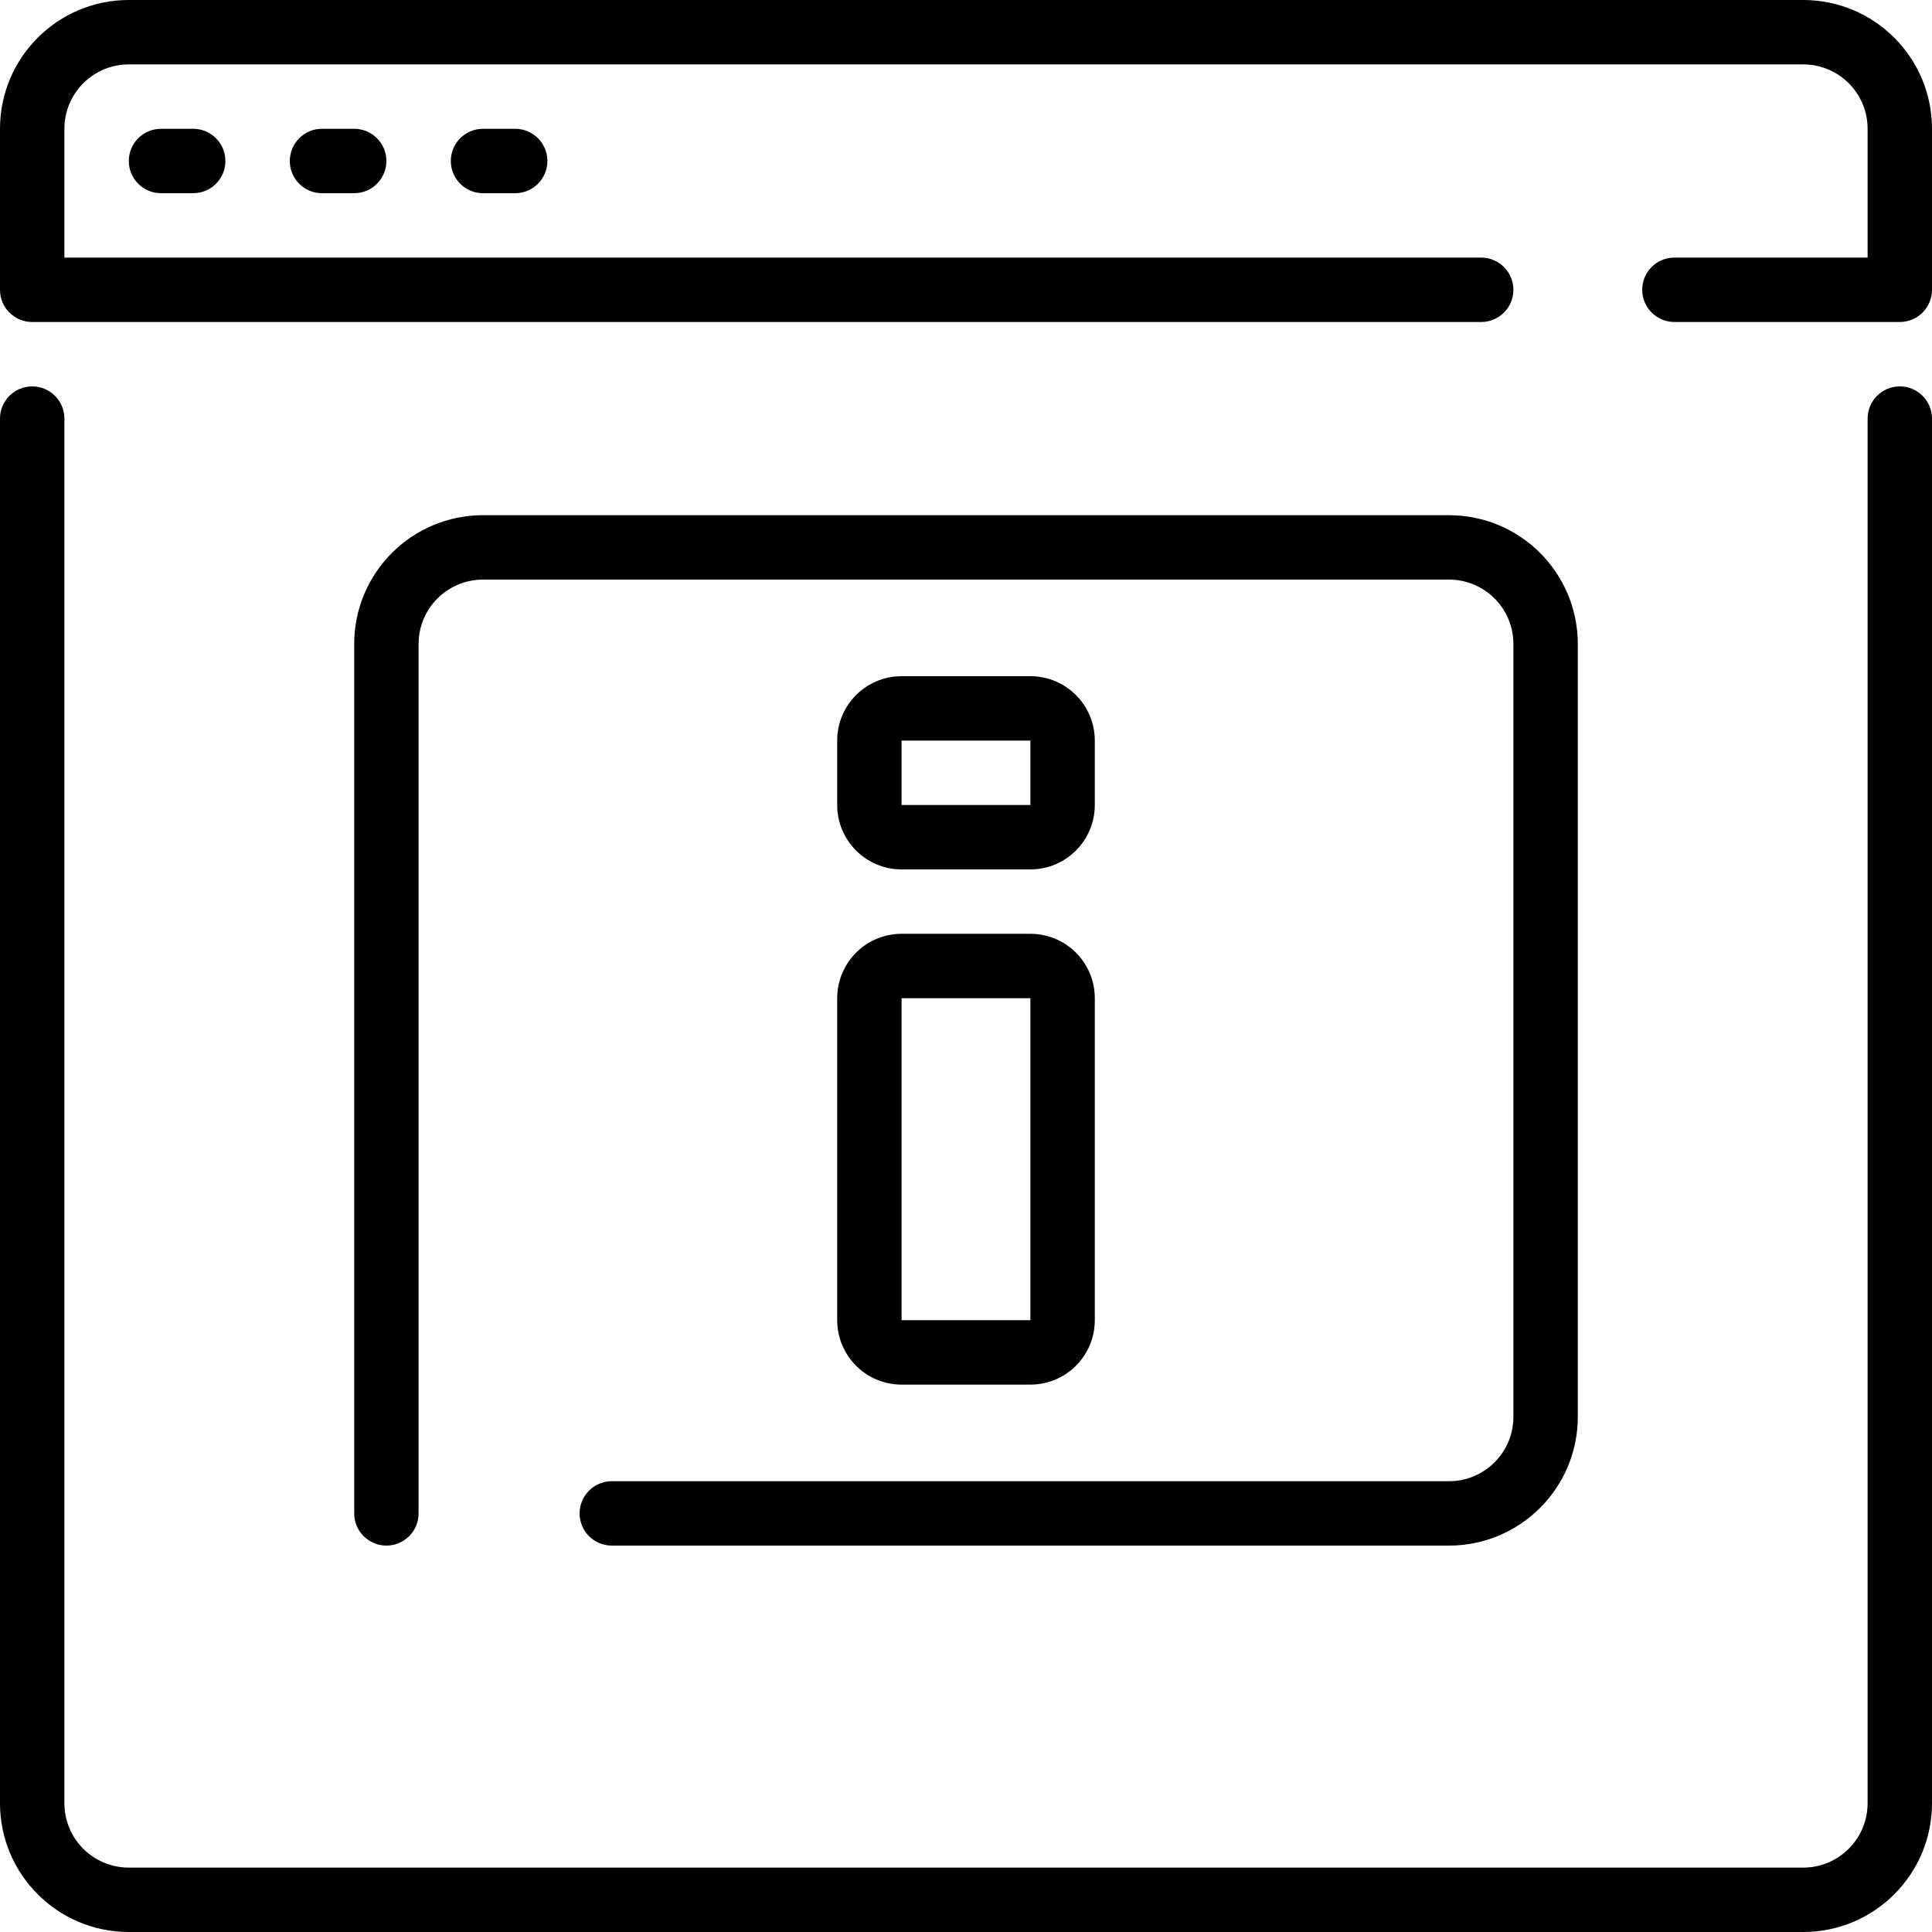
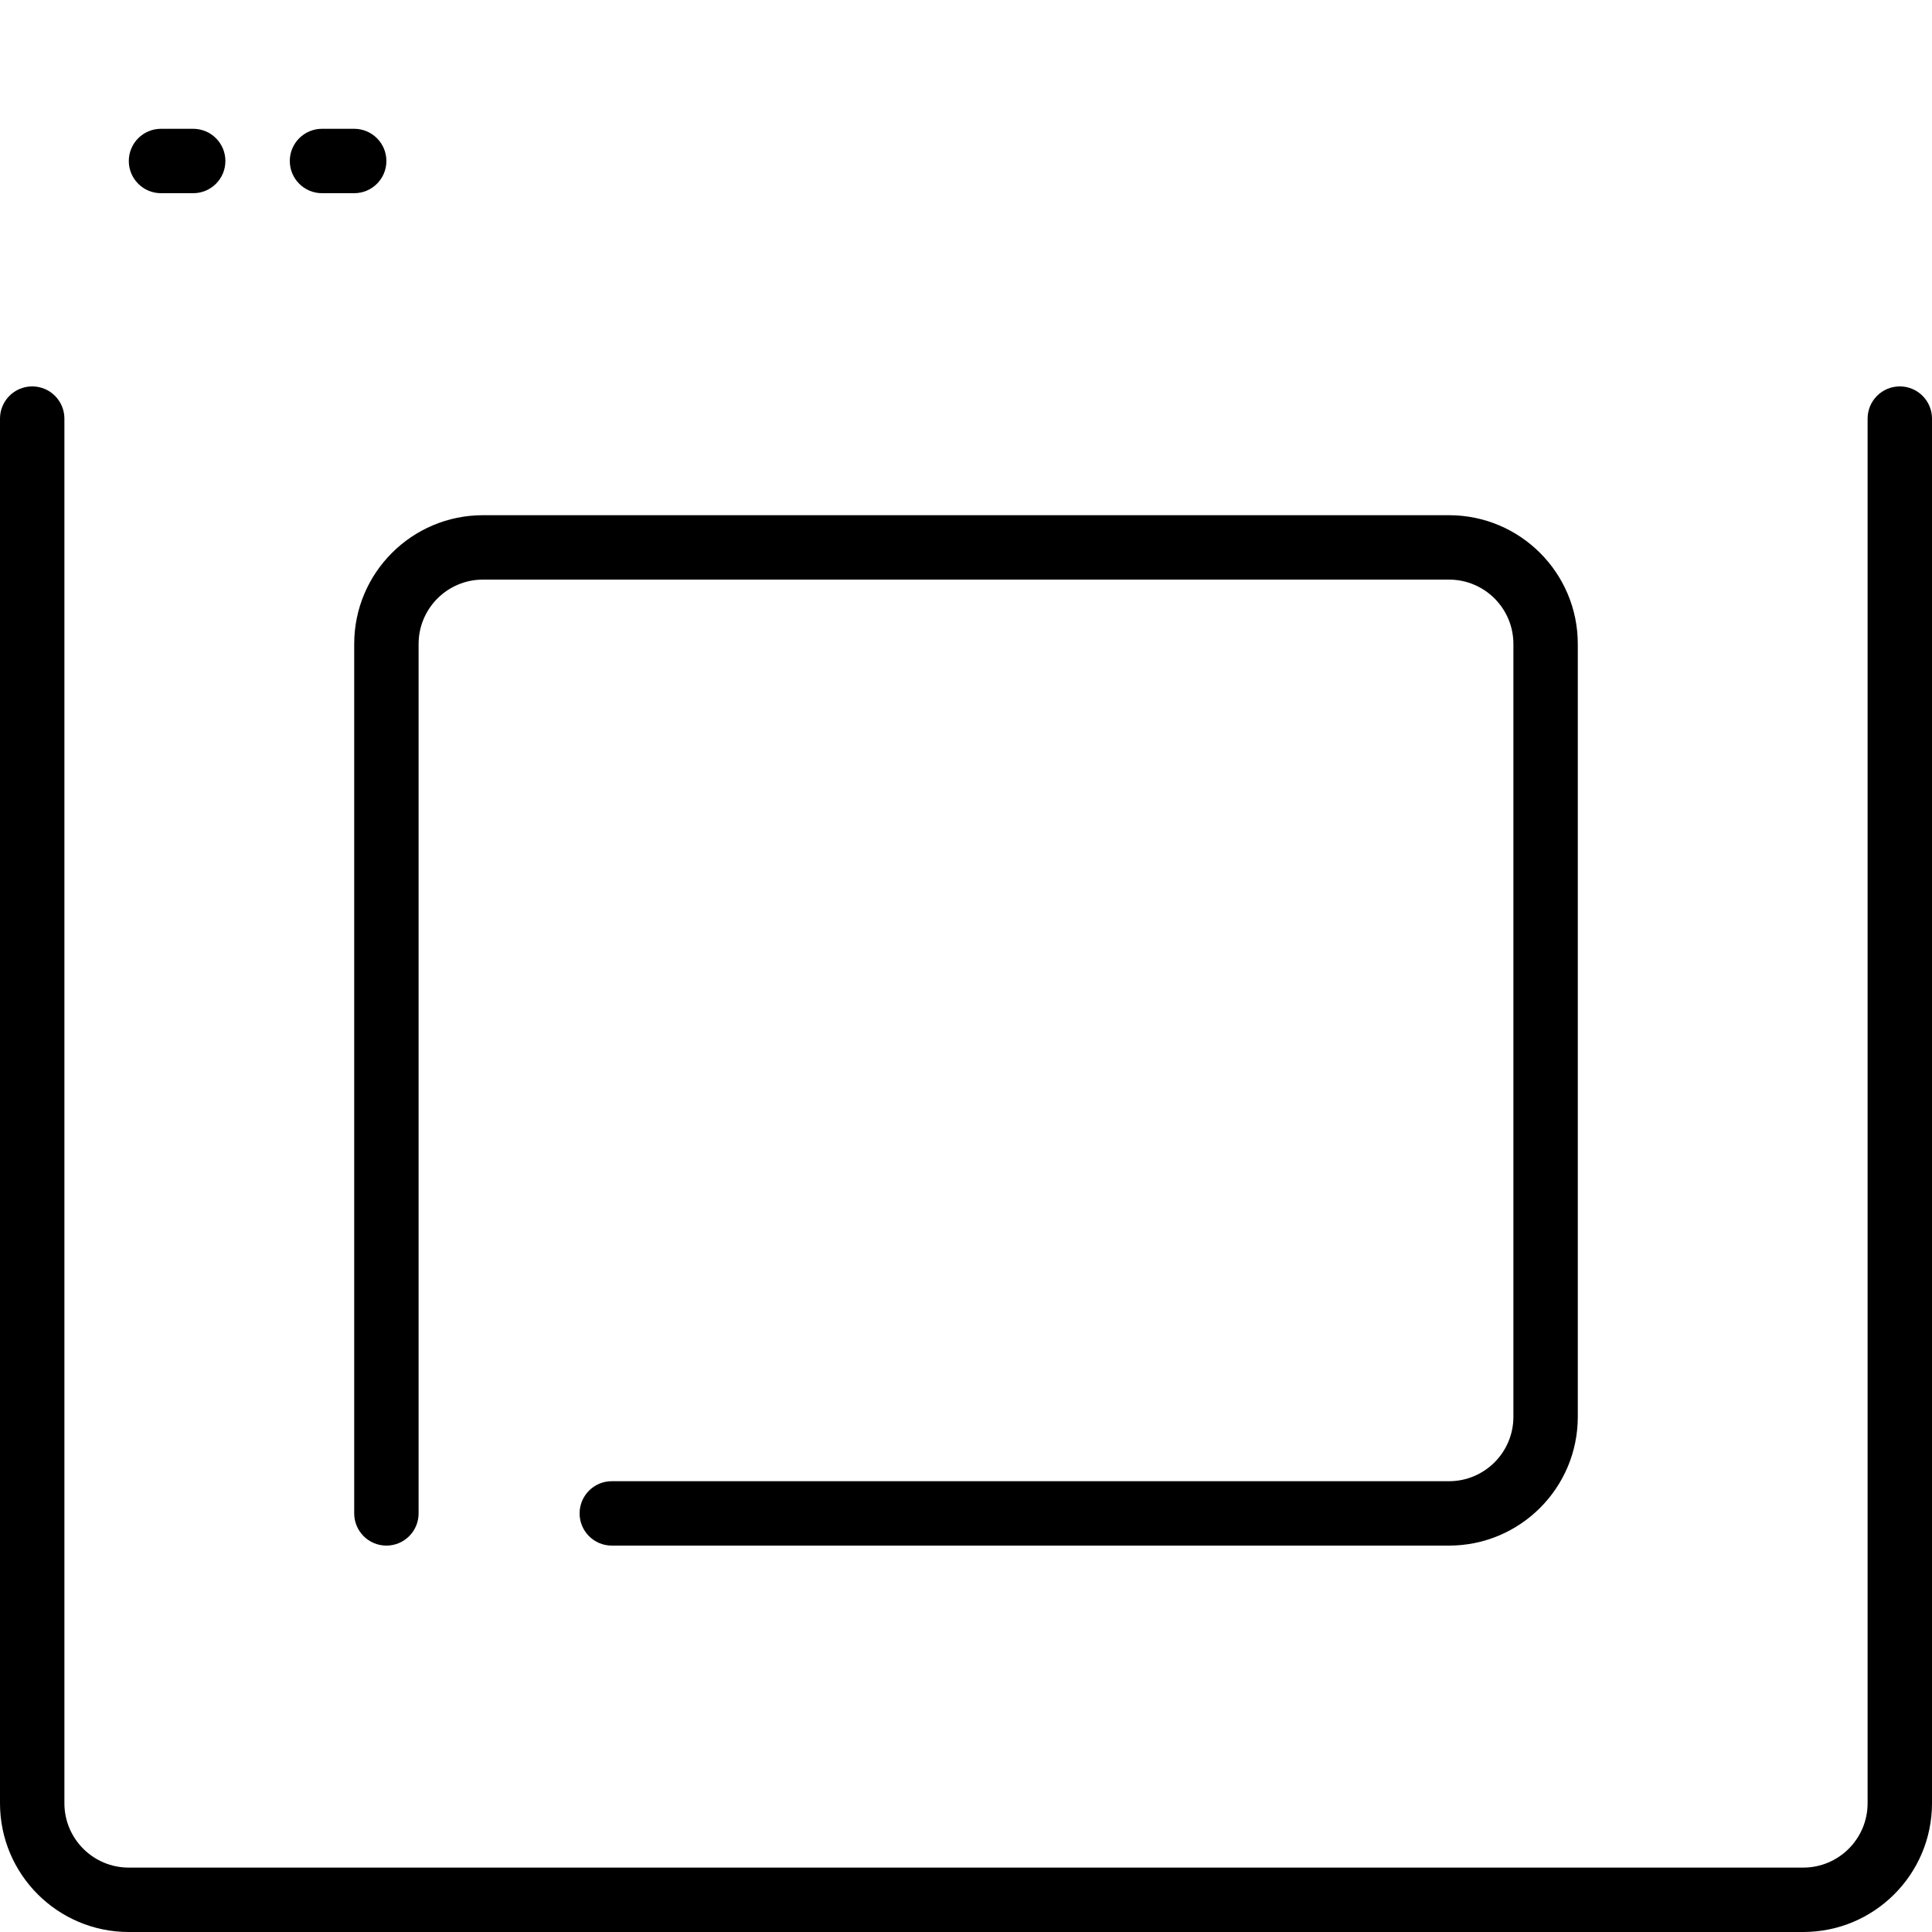
<svg xmlns="http://www.w3.org/2000/svg" version="1.1" id="Capa_1" x="0px" y="0px" viewBox="0 0 512 512" style="enable-background:new 0 0 512 512;" xml:space="preserve">
  <g>
    <g>
      <g>
-         <path d="M477.867,0H34.133C15.282,0,0,15.282,0,34.133V76.8c0,4.713,3.82,8.533,8.533,8.533h384c4.713,0,8.533-3.82,8.533-8.533     s-3.821-8.533-8.533-8.533H17.067V34.133c0-9.426,7.641-17.067,17.067-17.067h443.733c9.426,0,17.067,7.641,17.067,17.067v34.133     h-51.2c-4.713,0-8.533,3.82-8.533,8.533s3.82,8.533,8.533,8.533h59.733c4.713,0,8.533-3.82,8.533-8.533V34.133     C512,15.282,496.718,0,477.867,0z" />
        <path d="M503.467,102.4c-4.713,0-8.533,3.82-8.533,8.533v366.933c0,9.426-7.641,17.067-17.067,17.067H34.133     c-9.426,0-17.067-7.641-17.067-17.067V110.933c0-4.713-3.82-8.533-8.533-8.533S0,106.221,0,110.933v366.933     C0,496.718,15.282,512,34.133,512h443.733C496.718,512,512,496.718,512,477.867V110.933C512,106.221,508.18,102.4,503.467,102.4z     " />
        <path d="M42.667,34.133c-4.713,0-8.533,3.82-8.533,8.533s3.82,8.533,8.533,8.533H51.2c4.713,0,8.533-3.82,8.533-8.533     s-3.82-8.533-8.533-8.533H42.667z" />
        <path d="M85.333,34.133c-4.713,0-8.533,3.82-8.533,8.533s3.82,8.533,8.533,8.533h8.533c4.713,0,8.533-3.82,8.533-8.533     s-3.821-8.533-8.533-8.533H85.333z" />
-         <path d="M128,34.133c-4.713,0-8.533,3.82-8.533,8.533S123.287,51.2,128,51.2h8.533c4.713,0,8.533-3.82,8.533-8.533     s-3.82-8.533-8.533-8.533H128z" />
        <path d="M153.6,401.067c0,4.713,3.82,8.533,8.533,8.533H384c18.851,0,34.133-15.282,34.133-34.133v-204.8     c0-18.851-15.282-34.133-34.133-34.133H128c-18.851,0-34.133,15.282-34.133,34.133v230.4c0,4.713,3.82,8.533,8.533,8.533     s8.533-3.82,8.533-8.533v-230.4c0-9.426,7.641-17.067,17.067-17.067h256c9.426,0,17.067,7.641,17.067,17.067v204.8     c0,9.426-7.641,17.067-17.067,17.067H162.133C157.421,392.533,153.6,396.354,153.6,401.067z" />
-         <path d="M221.867,349.867c0,9.426,7.641,17.067,17.067,17.067h34.133c9.426,0,17.067-7.641,17.067-17.067v-85.333     c0-9.426-7.641-17.067-17.067-17.067h-34.133c-9.426,0-17.067,7.641-17.067,17.067V349.867z M238.933,264.533h34.133v85.333     h-34.133V264.533z" />
-         <path d="M238.933,230.4h34.133c9.426,0,17.067-7.641,17.067-17.067v-17.067c0-9.426-7.641-17.067-17.067-17.067h-34.133     c-9.426,0-17.067,7.641-17.067,17.067v17.067C221.867,222.759,229.508,230.4,238.933,230.4z M238.933,196.267h34.133v17.067     h-34.133V196.267z" />
      </g>
    </g>
  </g>
  <g>
</g>
  <g>
</g>
  <g>
</g>
  <g>
</g>
  <g>
</g>
  <g>
</g>
  <g>
</g>
  <g>
</g>
  <g>
</g>
  <g>
</g>
  <g>
</g>
  <g>
</g>
  <g>
</g>
  <g>
</g>
  <g>
</g>
</svg>